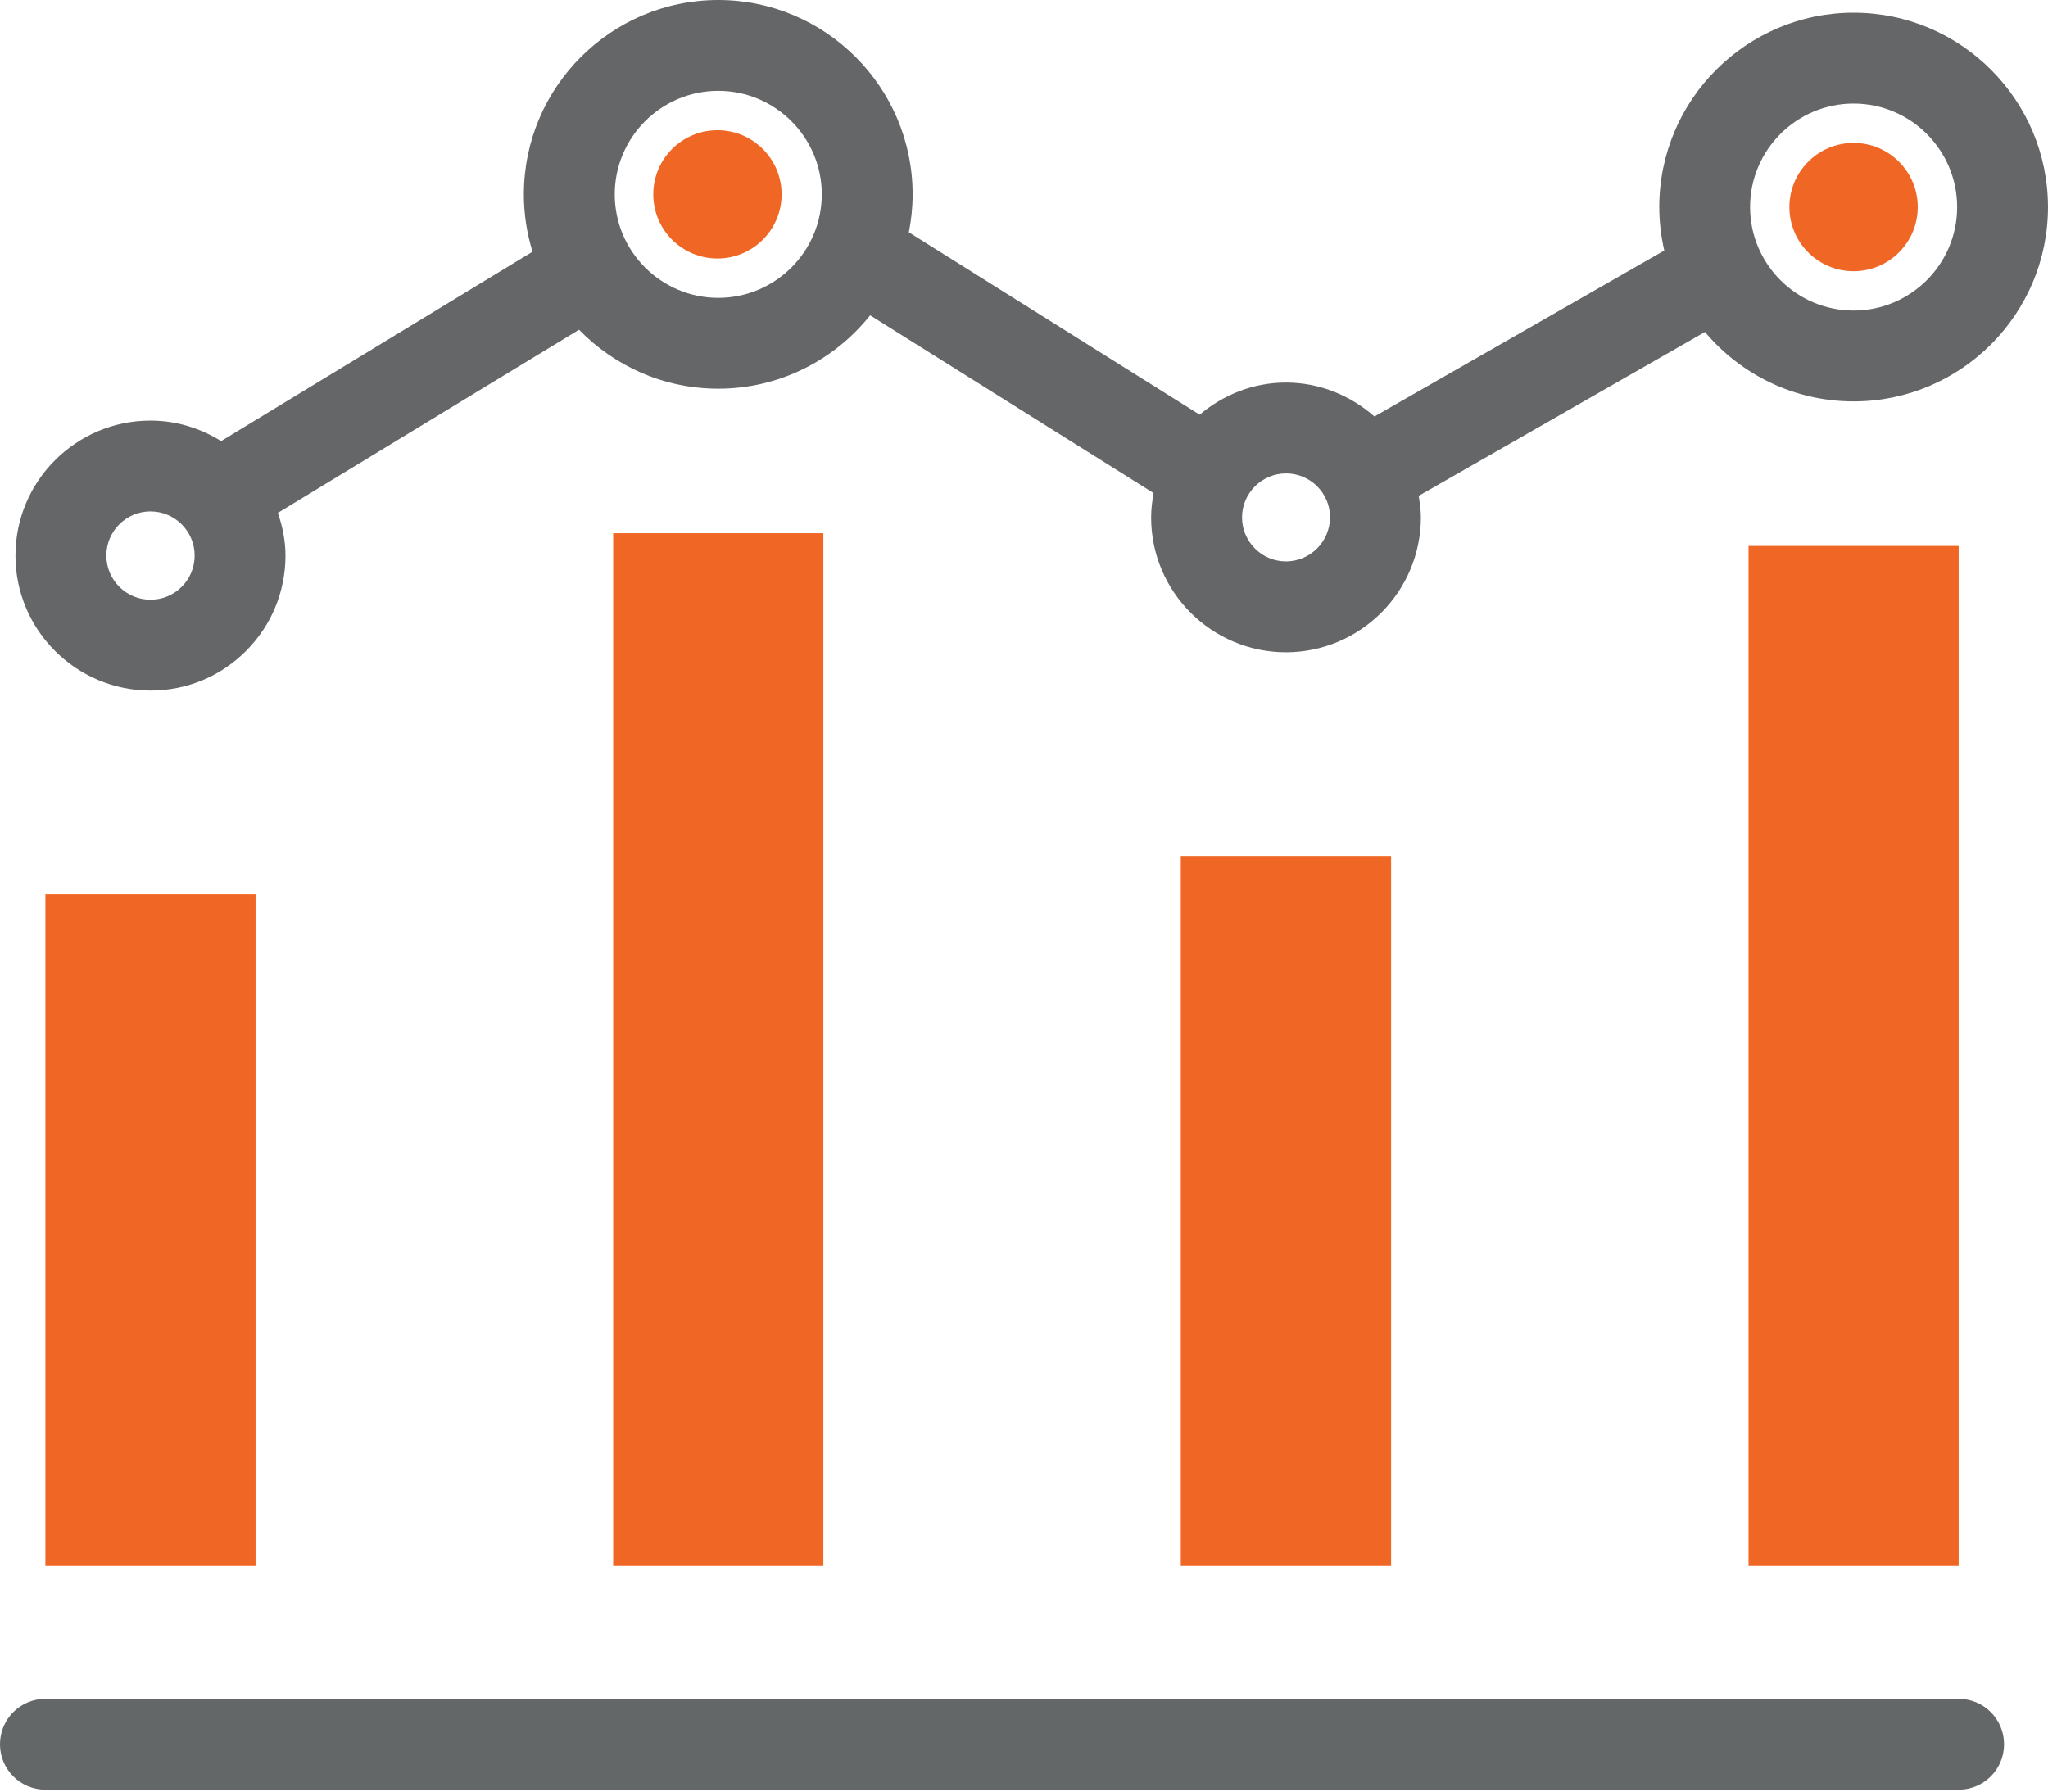
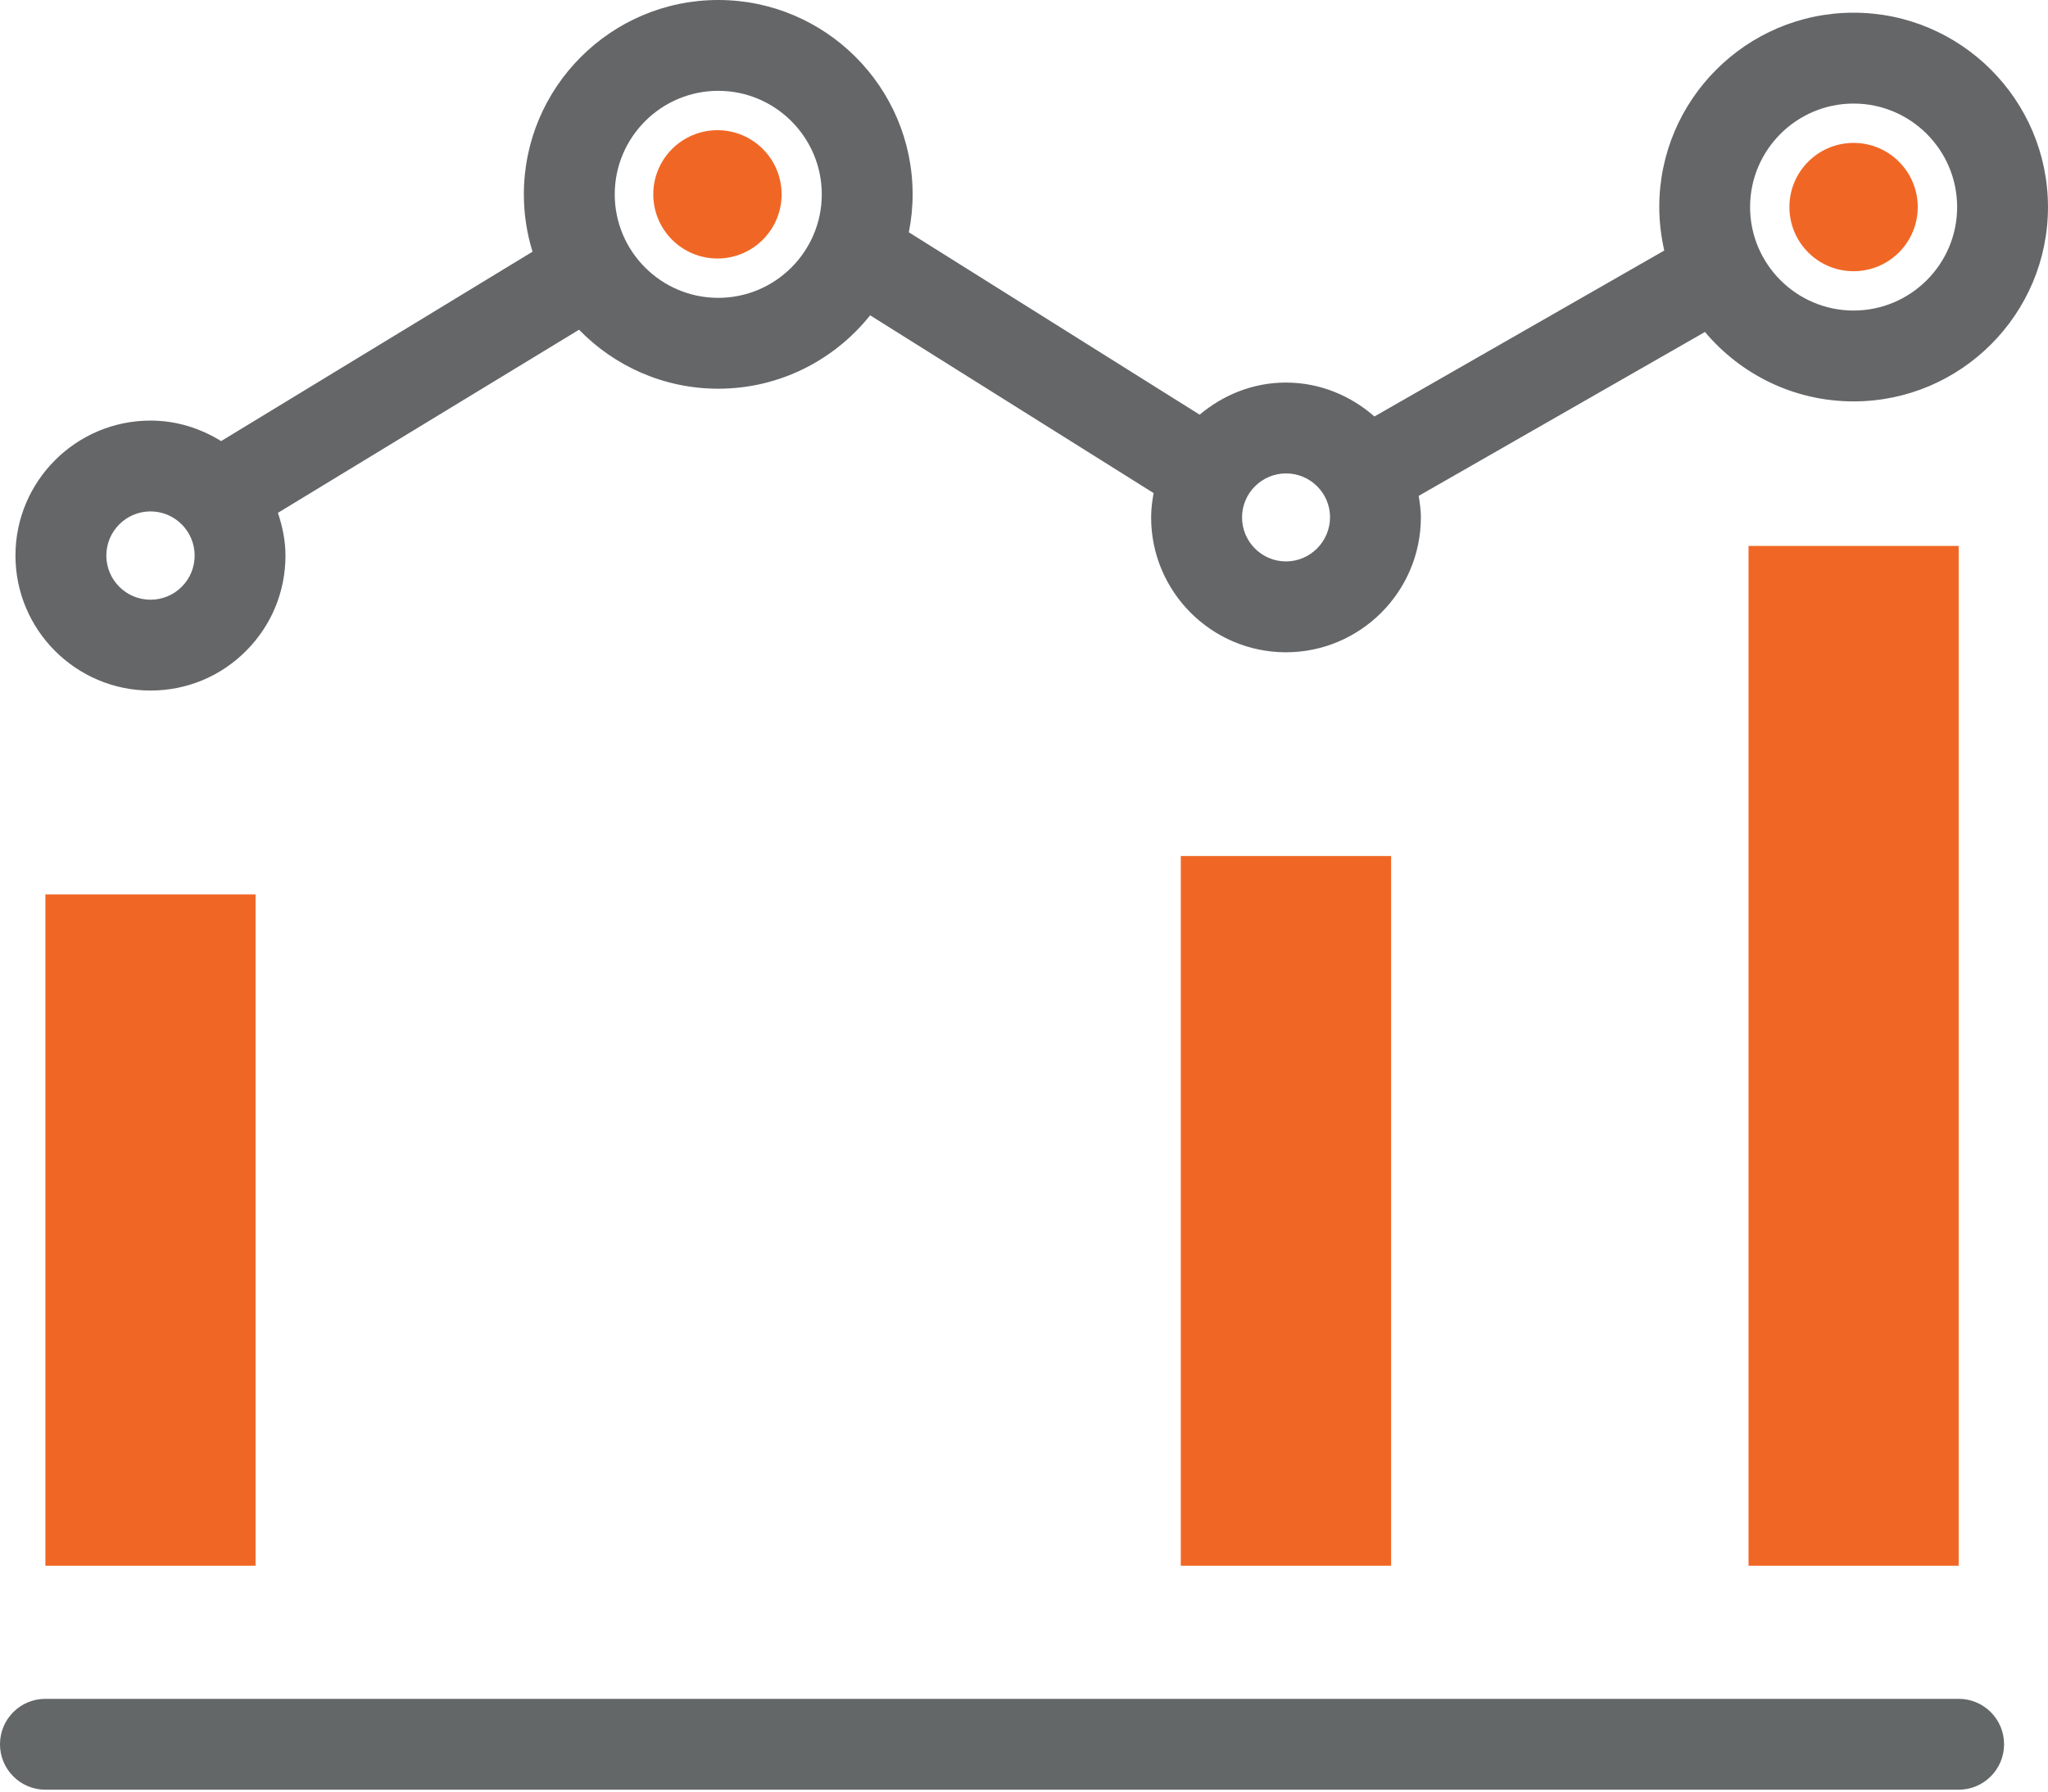
<svg xmlns="http://www.w3.org/2000/svg" version="1.1" x="0px" y="0px" width="120px" height="105px" viewBox="0 0 120 105" enable-background="new 0 0 120 105" xml:space="preserve">
  <g id="Layer_1" display="none">
    <rect x="2.904" y="27.946" display="inline" fill="#F06524" width="113.745" height="12.408" />
    <path display="inline" fill="#636667" d="M95.811,85.511c-0.753-2.551-1.775-5.013-3.059-7.344   c-0.207-0.387-0.134-0.884,0.191-1.208c2.857-2.869,2.857-7.489,0.013-10.346l-3.649-3.686c-2.873-2.86-7.493-2.86-10.348-0.016   c-0.334,0.336-0.828,0.409-1.228,0.193c-2.321-1.271-4.785-2.295-7.337-3.047c-0.419-0.126-0.714-0.525-0.712-0.979   c0.004-1.947-0.766-3.812-2.139-5.187c-1.37-1.377-3.233-2.148-5.176-2.148h-5.184c-4.039,0-7.312,3.274-7.312,7.314   c0.001,0.464-0.294,0.863-0.728,0.993c-2.537,0.747-5.002,1.771-7.335,3.051c-0.391,0.213-0.882,0.143-1.199-0.178   c-1.377-1.381-3.236-2.15-5.176-2.15c-1.938,0-3.799,0.77-5.168,2.143l-3.688,3.744c-2.833,2.845-2.833,7.465,0.011,10.321   c0.336,0.336,0.41,0.835,0.191,1.24c-1.269,2.312-2.294,4.772-3.045,7.324c-0.487,1.657,0.46,3.396,2.117,3.885   c1.658,0.487,3.396-0.46,3.884-2.117c0.624-2.12,1.475-4.164,2.538-6.101c1.544-2.863,1.027-6.375-1.262-8.653   c-0.405-0.407-0.405-1.082,0.009-1.497l3.686-3.742c0.181-0.182,0.449-0.291,0.727-0.291c0.279,0,0.545,0.109,0.743,0.307   c2.271,2.289,5.794,2.805,8.634,1.253c1.944-1.065,3.993-1.918,6.115-2.541c3.105-0.933,5.213-3.781,5.2-7.005   C56.126,58.473,56.6,58,57.184,58h5.184c0.281,0,0.55,0.112,0.75,0.31c0.199,0.2,0.309,0.471,0.309,0.752   c-0.012,3.217,2.098,6.065,5.185,6.992c2.138,0.631,4.187,1.482,6.129,2.545c2.854,1.546,6.369,1.026,8.646-1.269   c0.403-0.401,1.075-0.401,1.492,0.015l3.639,3.675c0.42,0.424,0.42,1.098,0.007,1.515c-2.283,2.265-2.802,5.783-1.261,8.628   c1.071,1.952,1.922,3.997,2.545,6.116c0.489,1.657,2.228,2.604,3.886,2.116C95.351,88.907,96.297,87.169,95.811,85.511z" />
    <path display="inline" fill="#636667" d="M118.29,1.486C117.337,0.536,116.046,0,114.7,0H4.843   C2.035,0.014-0.224,2.283-0.224,5.076v89.103c-0.006,1.334,0.524,2.629,1.475,3.584c0.951,0.955,2.244,1.492,3.592,1.492h109.851   c1.35,0.005,2.645-0.529,3.6-1.484c0.955-0.954,1.49-2.254,1.482-3.605V5.076C119.776,3.73,119.243,2.439,118.29,1.486z    M113.521,6.255v18.564H6.032V6.255H113.521z M41.2,93c1.493-8.922,9.23-15.729,18.576-15.729c9.348,0,17.083,6.808,18.576,15.729   H41.2z M84.673,93c-1.542-12.39-12.089-21.984-24.896-21.984C46.97,71.016,36.422,80.61,34.879,93H6.032V31.074h107.49V93H84.673z" />
    <path display="inline" fill="#636667" d="M21.661,19.955c-1.204,1.203-2.836,1.879-4.539,1.879c-3.545,0-6.419-2.873-6.419-6.418   s2.874-6.418,6.419-6.418s6.418,2.873,6.418,6.418C23.541,17.118,22.865,18.751,21.661,19.955z" />
-     <circle display="inline" fill="#636667" cx="31.611" cy="15.416" r="6.418" />
    <path display="inline" fill="#636667" d="M52.518,15.416c-0.009,3.545-2.873,6.408-6.418,6.418c-3.545,0-6.419-2.873-6.419-6.418   s2.874-6.418,6.419-6.418C49.645,8.998,52.518,11.871,52.518,15.416z" />
  </g>
  <g id="Layer_2" display="none">
    <g display="inline">
      <path fill="#F06725" d="M99.814,64.673V46.052h13.125v18.621H99.814z M120,64.673v43.361H92.758V64.673H120z" />
      <rect y="50.855" fill="#F06725" width="9.017" height="57.181" />
-       <path fill="#F06725" d="M53.04,108.034V55.046h16.718v52.988H53.04z M58.535,55.046V44.188h5.724v10.858H58.535z" />
+       <path fill="#F06725" d="M53.04,108.034h16.718v52.988H53.04z M58.535,55.046V44.188h5.724v10.858H58.535z" />
      <rect x="18.373" y="30.743" fill="#646767" width="3.105" height="4.451" />
      <rect x="29.501" y="30.743" fill="#646767" width="3.105" height="4.451" />
      <rect x="40.586" y="30.743" fill="#646767" width="3.104" height="4.451" />
-       <rect x="18.373" y="43.411" fill="#646767" width="3.105" height="4.503" />
      <rect x="29.501" y="43.411" fill="#646767" width="3.105" height="4.503" />
      <rect x="40.609" y="43.411" fill="#646767" width="3.104" height="4.503" />
      <rect x="18.373" y="56.082" fill="#646767" width="3.105" height="4.5" />
      <rect x="29.501" y="56.082" fill="#646767" width="3.105" height="4.5" />
      <rect x="40.609" y="56.082" fill="#646767" width="3.104" height="4.5" />
      <rect x="18.373" y="68.752" fill="#646767" width="3.105" height="4.501" />
      <rect x="29.501" y="68.752" fill="#646767" width="3.105" height="4.501" />
      <rect x="40.609" y="68.752" fill="#646767" width="3.104" height="4.501" />
      <rect x="18.373" y="81.422" fill="#646767" width="3.105" height="4.491" />
      <rect x="29.501" y="81.422" fill="#646767" width="3.105" height="4.491" />
      <rect x="40.586" y="81.422" fill="#646767" width="3.104" height="4.491" />
      <rect x="18.373" y="94.091" fill="#646767" width="3.105" height="4.504" />
      <rect x="29.501" y="94.091" fill="#646767" width="3.105" height="4.504" />
      <rect x="40.609" y="94.091" fill="#646767" width="3.104" height="4.504" />
      <path fill="#646767" d="M94.309,106.481V55.761h-4.378V33.247h-7.132V16.168h-3.105v17.079h-7.112v22.514h-4.378v50.721h-13.61    V19.75h-8.655V9.006h-8.859V0H24.977v9.006h-8.859V19.75H7.483v86.731H0v3.104h7.483h47.109h13.61h26.105H120v-3.104H94.309z     M75.687,36.353h11.139V55.74H75.687V36.353z M28.082,3.105h5.892v5.9h-5.892V3.105z M19.221,12.11h5.756h12.102h5.754v7.64    H19.221V12.11z M10.588,106.481V22.854h5.53h29.82h5.548v83.627H10.588z M71.309,106.481V58.868h19.896v47.613H71.309z" />
    </g>
  </g>
  <g id="Layer_3">
    <path fill="#636768" d="M2.66,104.889h112.106c1.47,0,2.66-1.194,2.66-2.662c0-1.473-1.19-2.663-2.66-2.663H2.66   c-1.471,0-2.661,1.19-2.661,2.663C0,103.694,1.189,104.889,2.66,104.889z" />
    <rect x="2.66" y="52.421" fill="#F06725" width="12.314" height="39.343" />
    <rect x="102.453" y="31.996" fill="#F06725" width="12.313" height="59.768" />
-     <rect x="35.928" y="31.25" fill="#F06725" width="12.315" height="60.514" />
    <rect x="69.187" y="50.168" fill="#F06725" width="12.323" height="41.596" />
    <circle fill="#F06725" cx="42.038" cy="11.39" r="3.76" />
    <circle fill="#F06725" cx="108.608" cy="12.135" r="3.76" />
    <path fill="#656668" d="M108.61,0.744c-6.28,0-11.387,5.11-11.387,11.389c0,0.877,0.107,1.729,0.293,2.55l-16.983,9.726   c-1.392-1.221-3.194-1.988-5.187-1.988c-1.931,0-3.681,0.728-5.054,1.882L53.252,13.614c0.145-0.722,0.222-1.464,0.222-2.227   C53.474,5.109,48.364,0,42.085,0c-6.281,0-11.39,5.109-11.39,11.391c0,1.168,0.178,2.296,0.508,3.36l-18.246,11.1   c-1.208-0.748-2.617-1.202-4.138-1.202c-4.363,0-7.913,3.549-7.913,7.911c0,4.361,3.549,7.911,7.913,7.911   c2.113,0,4.101-0.823,5.593-2.317c1.492-1.493,2.315-3.48,2.315-5.593c0-0.881-0.177-1.712-0.444-2.504l17.646-10.733   c2.07,2.129,4.959,3.457,8.156,3.457c3.601,0,6.81-1.684,8.9-4.301l16.61,10.419c-0.086,0.463-0.146,0.938-0.146,1.422   c-0.003,4.353,3.534,7.899,7.889,7.908h0.004c4.361,0,7.913-3.55,7.913-7.917c-0.003-0.43-0.063-0.841-0.128-1.251l16.774-9.605   c2.085,2.485,5.217,4.069,8.71,4.069c6.28,0,11.388-5.11,11.388-11.39C119.998,5.855,114.889,0.744,108.61,0.744z M10.648,34.389   c-0.488,0.49-1.139,0.758-1.83,0.758c-1.427,0-2.587-1.161-2.587-2.587c0-1.427,1.16-2.588,2.587-2.588   c1.426,0,2.587,1.161,2.587,2.588C11.405,33.25,11.137,33.901,10.648,34.389z M42.085,17.456c-3.345,0-6.065-2.721-6.065-6.065   c0-3.345,2.723-6.068,6.065-6.068c3.343,0,6.066,2.723,6.066,6.068C48.151,14.733,45.43,17.456,42.085,17.456z M75.347,32.903   c-1.418-0.001-2.571-1.16-2.571-2.58c0-1.419,1.157-2.576,2.578-2.578c1.421,0,2.578,1.155,2.578,2.569   C77.928,31.742,76.771,32.902,75.347,32.903z M108.61,18.2c-3.345,0-6.066-2.723-6.066-6.065c0-3.344,2.722-6.066,6.066-6.066   c3.344,0,6.066,2.723,6.066,6.066C114.677,15.478,111.954,18.2,108.61,18.2z" />
  </g>
</svg>